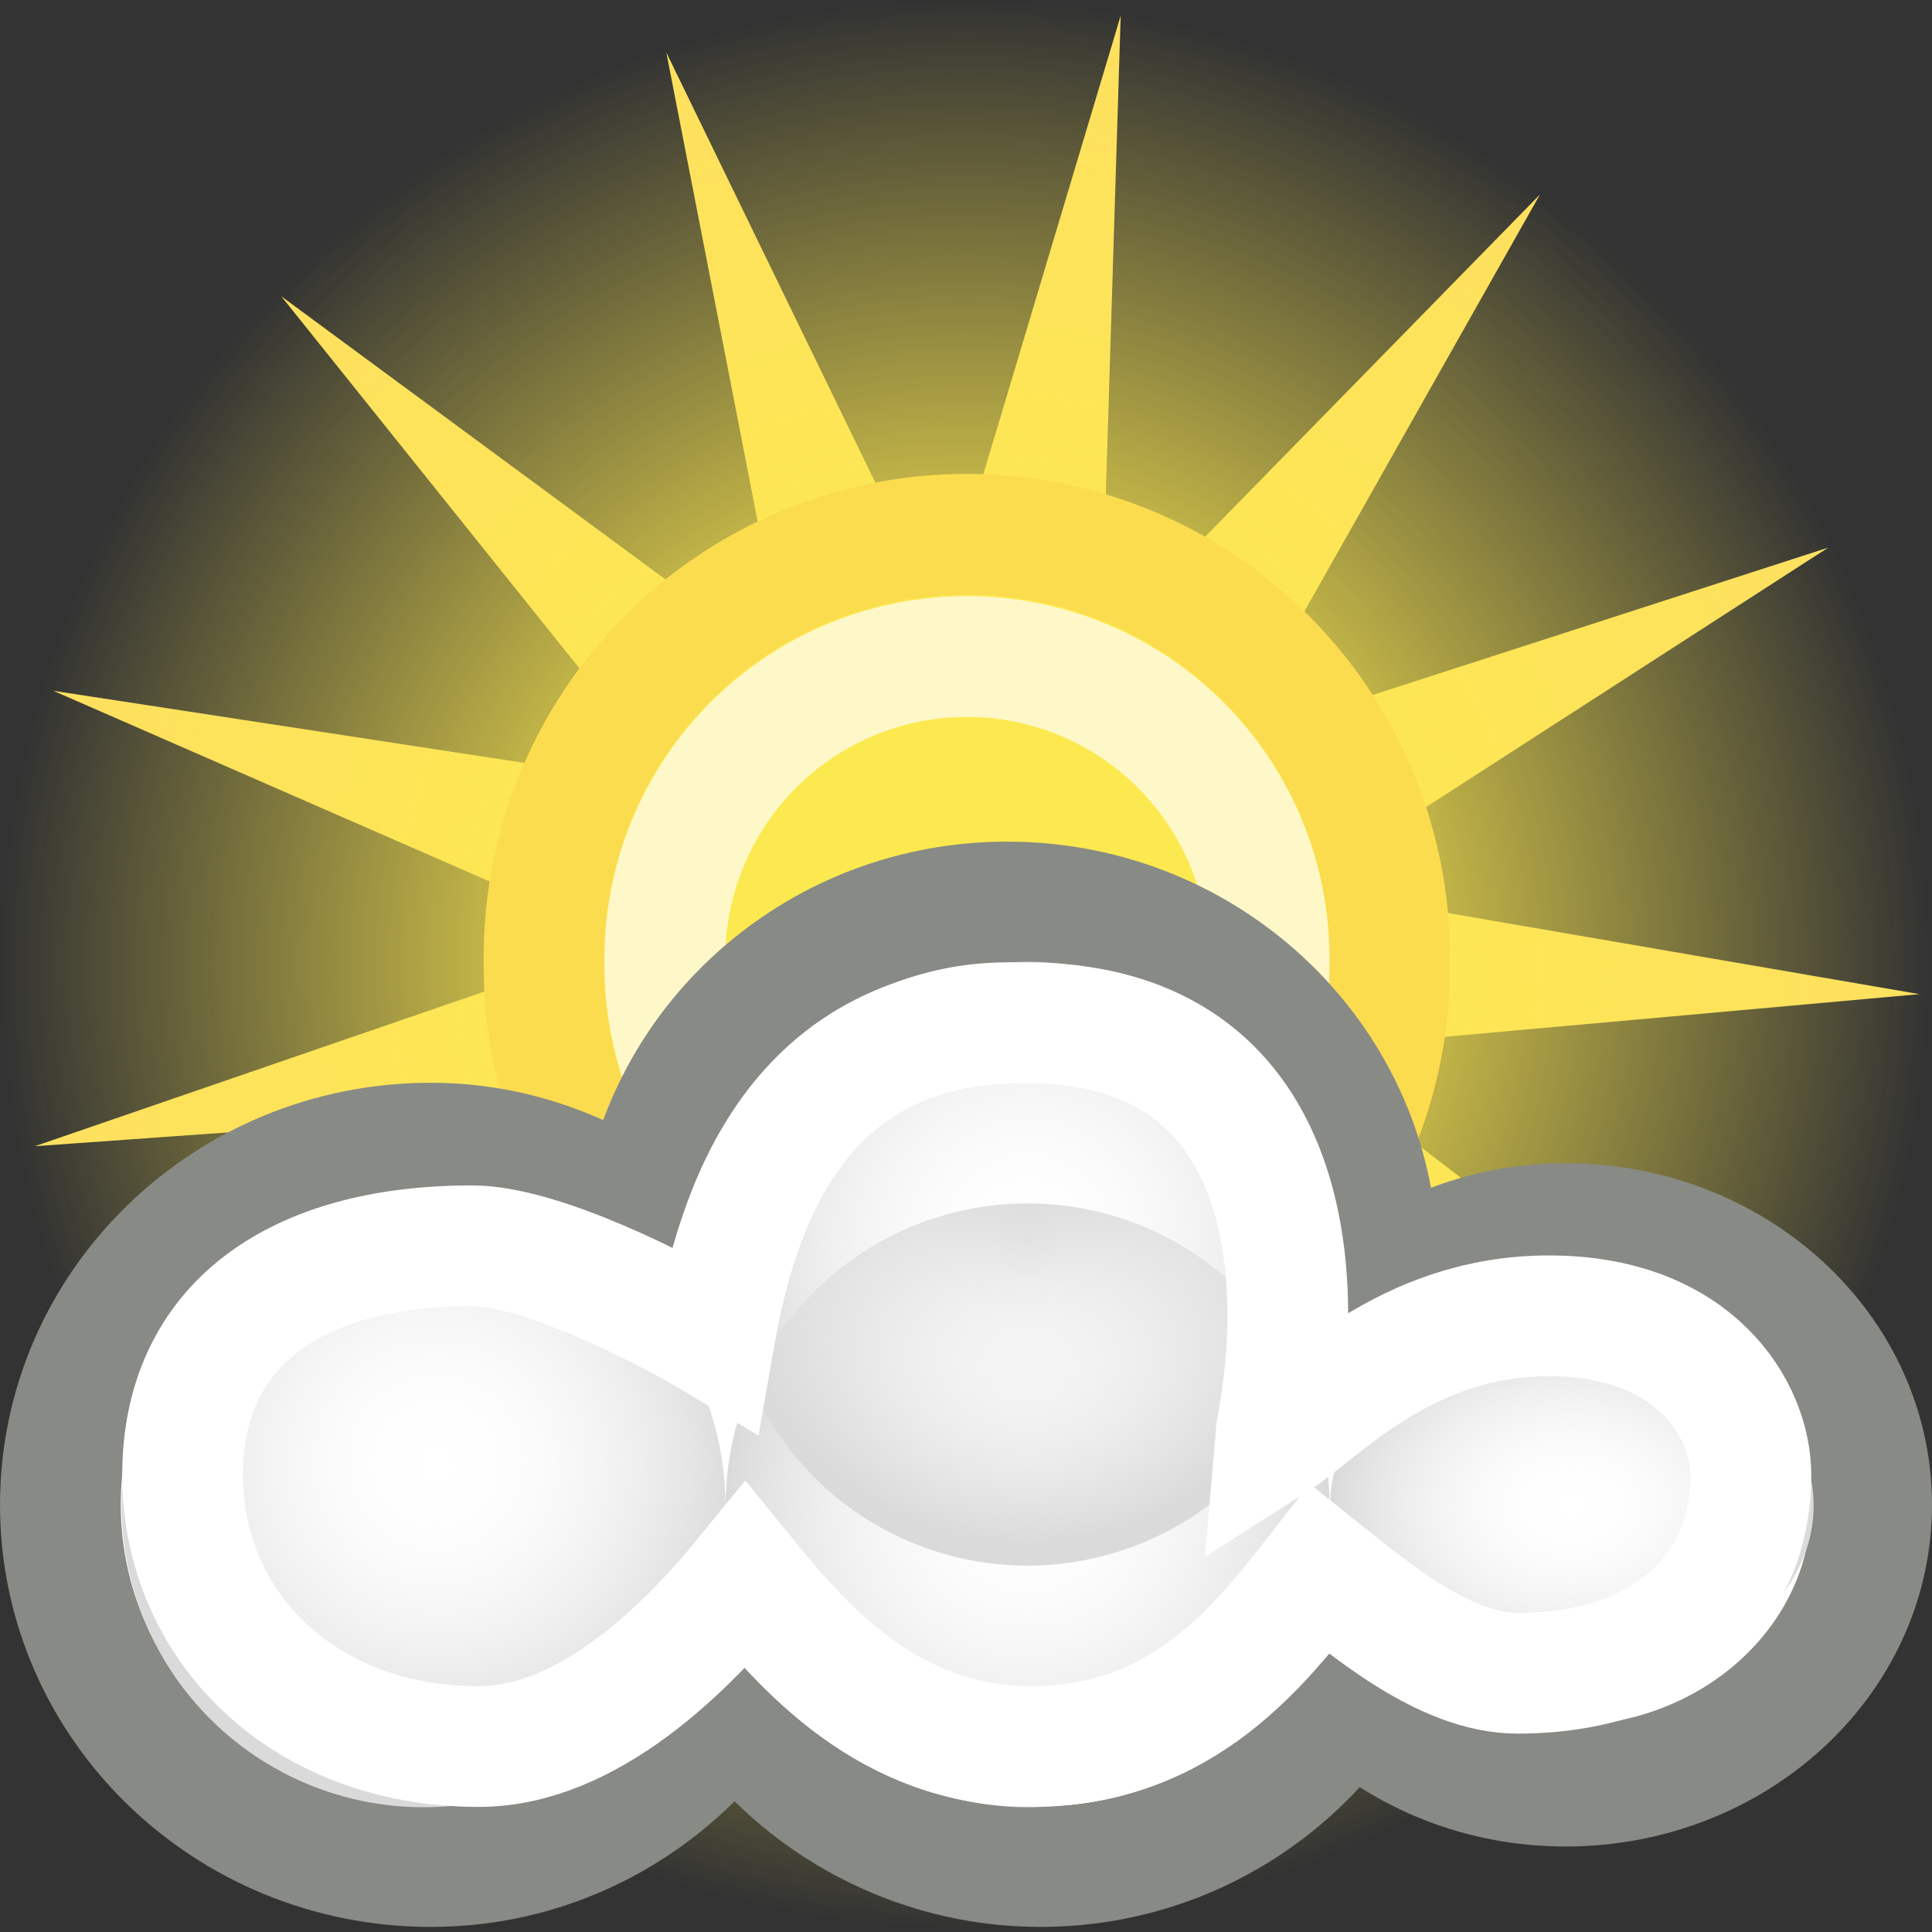
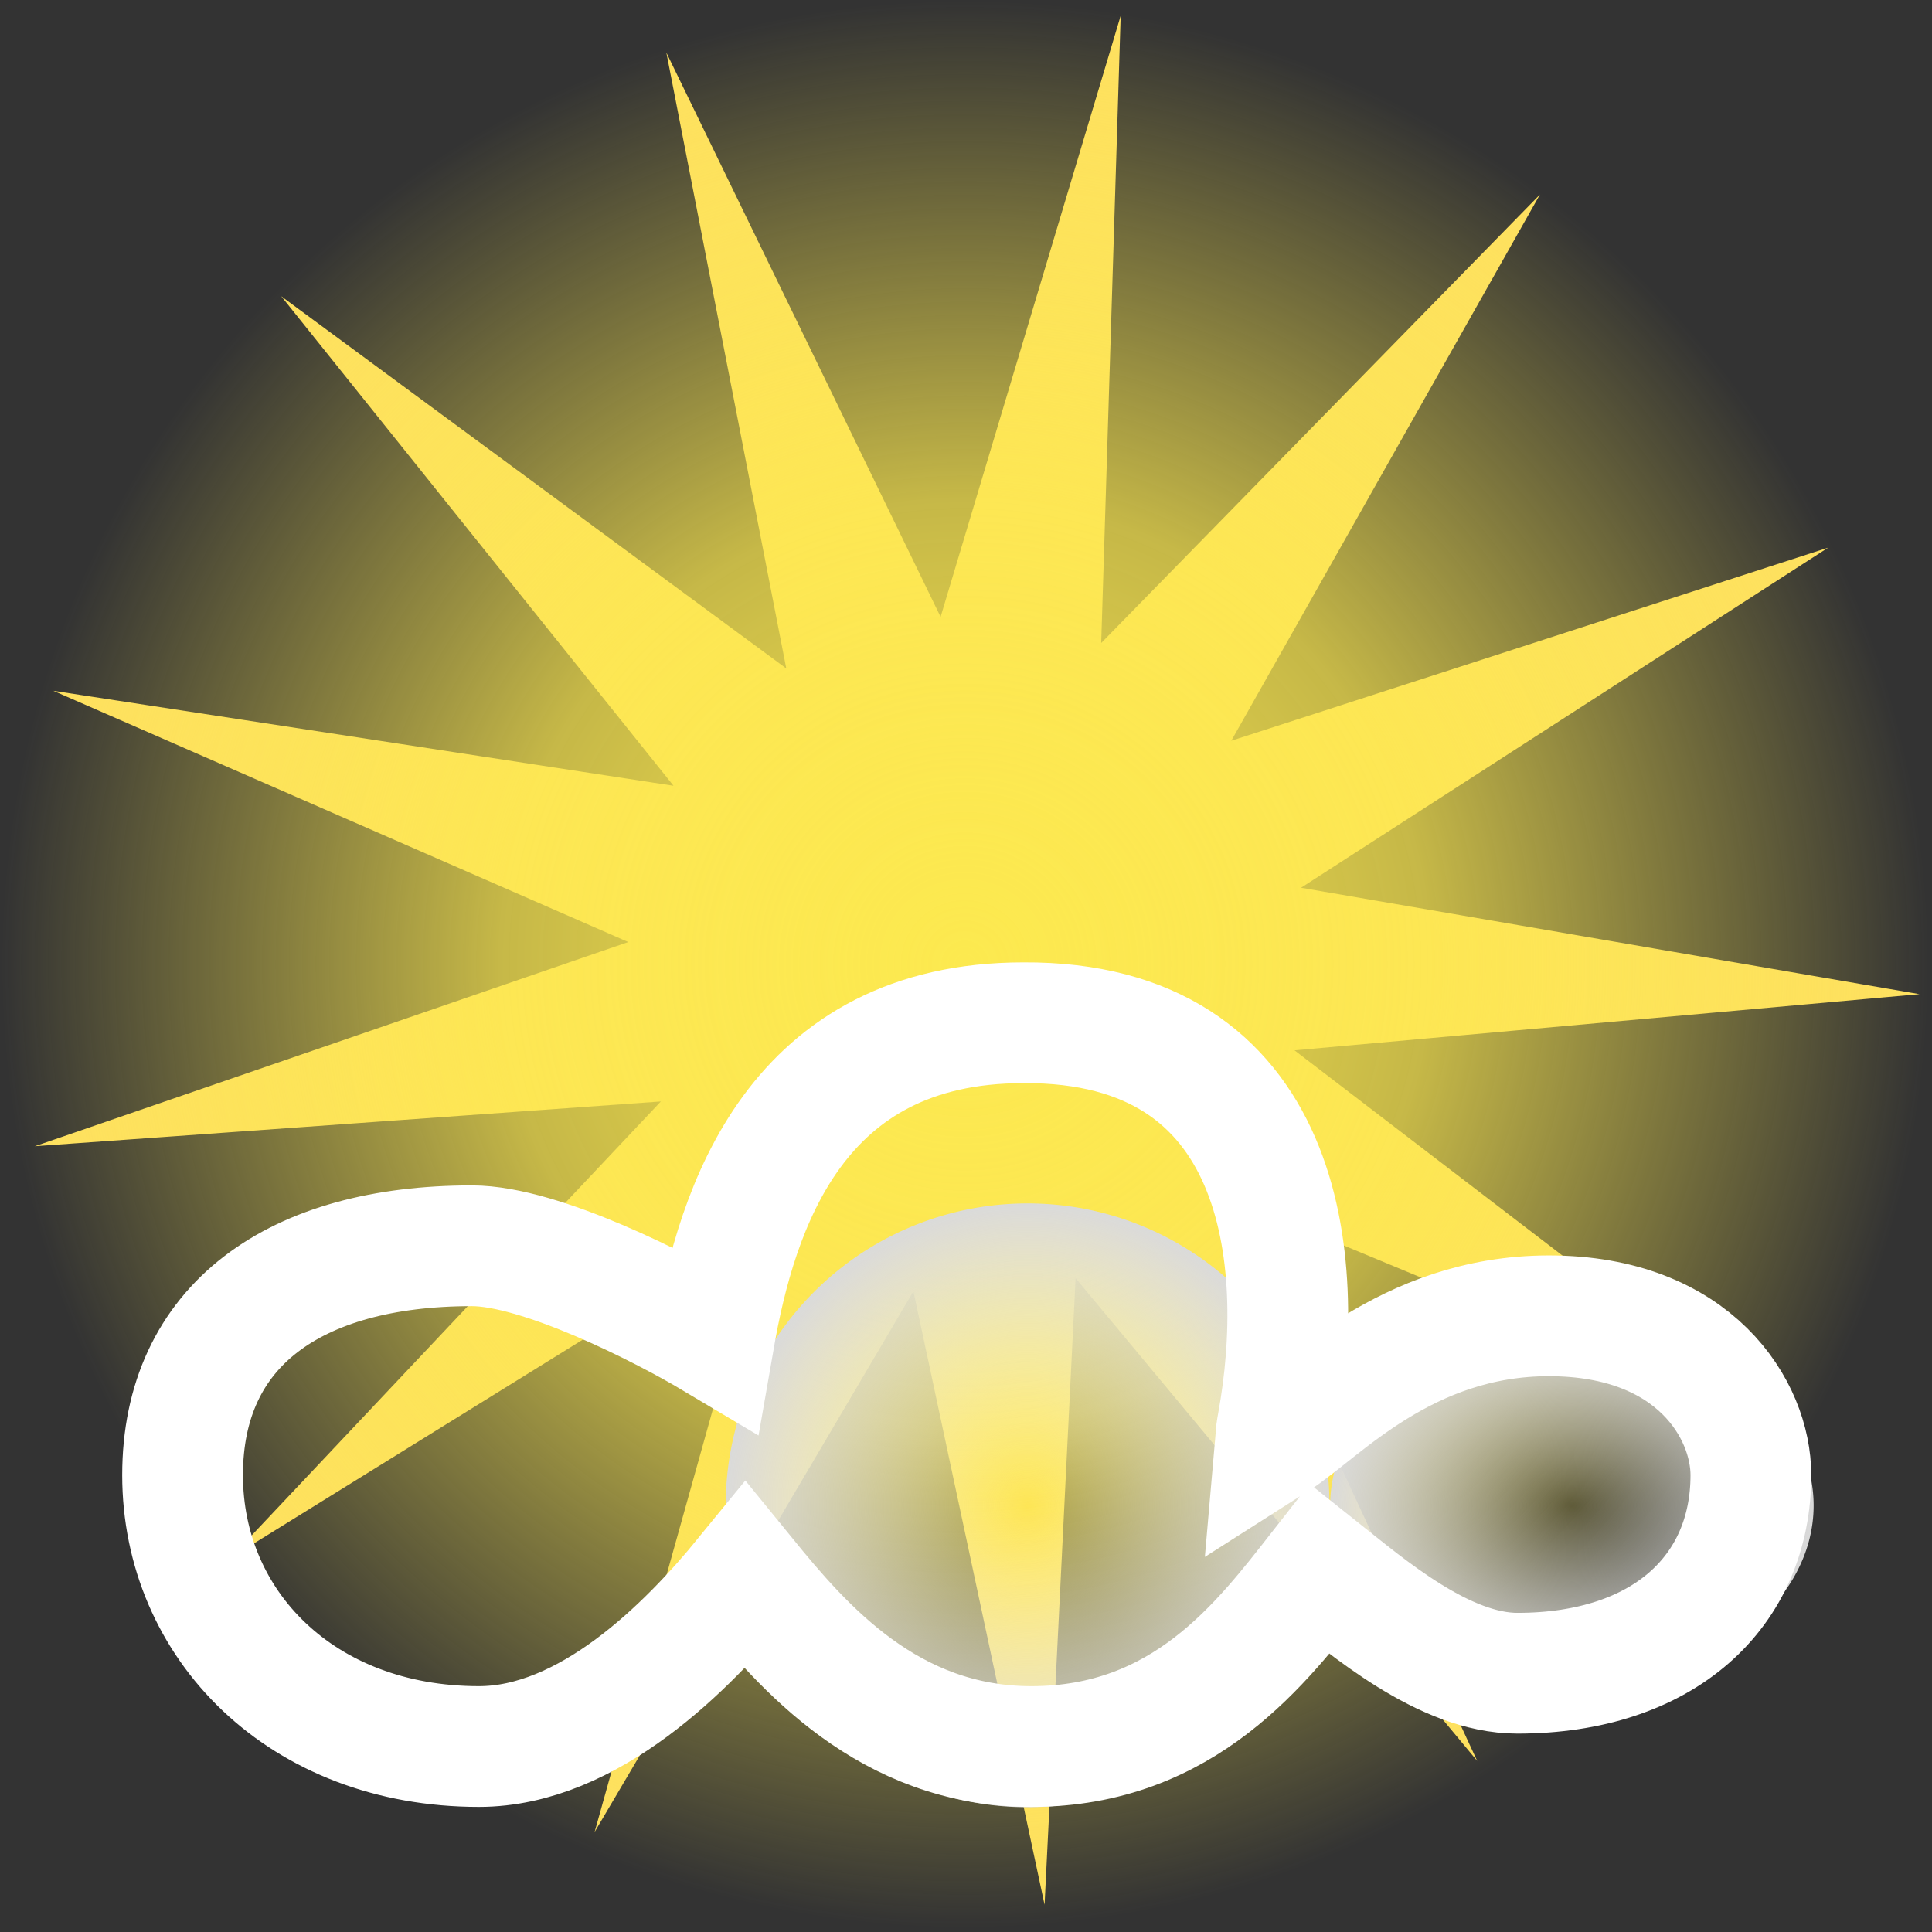
<svg xmlns="http://www.w3.org/2000/svg" xmlns:ns1="http://sodipodi.sourceforge.net/DTD/sodipodi-0.dtd" xmlns:ns2="http://www.inkscape.org/namespaces/inkscape" xmlns:xlink="http://www.w3.org/1999/xlink" width="16" height="16" id="svg11717" ns1:version="0.32" ns2:version="0.44+devel" ns1:docbase="/home/cornelius/Desktop/GAJIM iconset/sources/iconsets/transports/weather/16x16" ns1:docname="away.svg" ns2:output_extension="org.inkscape.output.svg.inkscape" ns2:export-filename="/home/cornelius/Desktop/GAJIM iconset/data/iconsets/transports/weather/16x16/away.png" ns2:export-xdpi="90" ns2:export-ydpi="90" version="1.0" ns1:modified="true">
  <rect width="100%" height="100%" fill="#333333" stroke="none" />
  <defs id="defs11719">
    <radialGradient ns2:collect="always" xlink:href="#linearGradient11771" id="radialGradient4951" gradientUnits="userSpaceOnUse" cx="12.681" cy="21.854" fx="12.681" fy="21.854" r="4.554" />
    <radialGradient ns2:collect="always" xlink:href="#linearGradient11771" id="radialGradient4949" gradientUnits="userSpaceOnUse" cx="12.681" cy="22.177" fx="12.681" fy="22.177" r="4.554" />
    <radialGradient ns2:collect="always" xlink:href="#linearGradient11771" id="radialGradient4947" gradientUnits="userSpaceOnUse" cx="12.681" cy="22.177" fx="12.681" fy="22.177" r="4.554" />
    <radialGradient ns2:collect="always" xlink:href="#linearGradient11771" id="radialGradient4945" gradientUnits="userSpaceOnUse" cx="12.681" cy="22.177" fx="12.681" fy="22.177" r="4.554" />
    <radialGradient ns2:collect="always" xlink:href="#linearGradient11795" id="radialGradient4911" gradientUnits="userSpaceOnUse" cx="10.672" cy="12.041" fx="10.672" fy="12.041" r="7.993" />
    <linearGradient id="linearGradient11795">
      <stop style="stop-color:#fce94f;stop-opacity:1;" offset="0" id="stop11797" />
      <stop id="stop5715" offset="0.483" style="stop-color:#fce94f;stop-opacity:0.73;" />
      <stop style="stop-color:#fce94f;stop-opacity:0;" offset="1" id="stop11799" />
    </linearGradient>
    <linearGradient id="linearGradient11771">
      <stop style="stop-color:#ffffff;stop-opacity:0;" offset="0" id="stop11773" />
      <stop style="stop-color:#dadada;stop-opacity:1;" offset="1" id="stop11775" />
    </linearGradient>
    <radialGradient ns2:collect="always" xlink:href="#linearGradient11771" id="radialGradient5783" gradientUnits="userSpaceOnUse" cx="12.872" cy="21.532" fx="12.872" fy="21.532" r="4.554" />
    <radialGradient ns2:collect="always" xlink:href="#linearGradient11771" id="radialGradient5785" gradientUnits="userSpaceOnUse" cx="12.681" cy="22.177" fx="12.681" fy="22.177" r="4.554" />
    <radialGradient ns2:collect="always" xlink:href="#linearGradient11771" id="radialGradient5787" gradientUnits="userSpaceOnUse" cx="12.681" cy="22.177" fx="12.681" fy="22.177" r="4.554" />
    <radialGradient ns2:collect="always" xlink:href="#linearGradient11771" id="radialGradient5789" gradientUnits="userSpaceOnUse" cx="12.681" cy="21.854" fx="12.681" fy="21.854" r="4.554" />
    <radialGradient gradientUnits="userSpaceOnUse" r="7.993" fy="12.041" fx="10.672" cy="12.041" cx="10.672" id="radialGradient11801" xlink:href="#linearGradient11795" ns2:collect="always" />
    <radialGradient gradientUnits="userSpaceOnUse" r="4.554" fy="22.177" fx="12.681" cy="22.177" cx="12.681" id="radialGradient11783" xlink:href="#linearGradient11771" ns2:collect="always" />
    <radialGradient gradientUnits="userSpaceOnUse" r="4.554" fy="22.177" fx="12.681" cy="22.177" cx="12.681" id="radialGradient11781" xlink:href="#linearGradient11771" ns2:collect="always" />
    <radialGradient gradientUnits="userSpaceOnUse" r="4.554" fy="21.854" fx="12.681" cy="21.854" cx="12.681" id="radialGradient11779" xlink:href="#linearGradient11771" ns2:collect="always" />
    <radialGradient gradientUnits="userSpaceOnUse" r="4.554" fy="21.532" fx="12.872" cy="21.532" cx="12.872" id="radialGradient11777" xlink:href="#linearGradient11771" ns2:collect="always" />
    <linearGradient id="linearGradient5164">
      <stop id="stop5166" offset="0" style="stop-color:#ffffff;stop-opacity:0;" />
      <stop id="stop5168" offset="1" style="stop-color:#dadada;stop-opacity:1;" />
    </linearGradient>
    <linearGradient id="linearGradient5156">
      <stop id="stop5158" offset="0" style="stop-color:#fce94f;stop-opacity:1;" />
      <stop style="stop-color:#fce94f;stop-opacity:0.73;" offset="0.483" id="stop5160" />
      <stop id="stop5162" offset="1" style="stop-color:#fce94f;stop-opacity:0;" />
    </linearGradient>
  </defs>
  <ns1:namedview id="base" pagecolor="#ffffff" bordercolor="#666666" borderopacity="1.0" ns2:pageopacity="0.0" ns2:pageshadow="2" ns2:zoom="15.836083" ns2:cx="11.688826" ns2:cy="10.377324" ns2:current-layer="g5735" showgrid="true" ns2:grid-bbox="true" ns2:document-units="px" ns2:window-width="879" ns2:window-height="627" ns2:window-x="85" ns2:window-y="103" width="16px" height="16px" />
  <g id="layer1" ns2:label="Layer 1" ns2:groupmode="layer">
    <g id="g5735" transform="translate(0,-1)">
      <path ns1:type="star" style="opacity:1;color:#000000;fill:#fce94f;fill-opacity:1;fill-rule:evenodd;stroke:#fee060;stroke-width:1.553;stroke-linecap:butt;stroke-linejoin:miter;marker:none;marker-start:none;marker-mid:none;marker-end:none;stroke-miterlimit:8;stroke-dasharray:none;stroke-dashoffset:0;stroke-opacity:1;visibility:visible;display:inline;overflow:visible;enable-background:accumulate" id="path4740" ns1:sides="13" ns1:cx="7.9926405" ns1:cy="7.962708" ns1:r1="6.2564874" ns1:r2="2.2335198" ns1:arg1="0.52359878" ns1:arg2="0.76525975" ns2:flatsided="false" ns2:rounded="0" ns2:randomized="0" d="M 13.411,11.091 L 9.603,9.51 L 11.337,13.251 L 8.7,10.081 L 8.496,14.199 L 7.634,10.167 L 5.54,13.719 L 6.651,9.748 L 3.146,11.92 L 5.975,8.92 L 1.863,9.214 L 5.761,7.873 L 1.983,6.222 L 6.058,6.846 L 3.48,3.629 L 6.799,6.075 L 6.011,2.028 L 7.813,5.736 L 8.996,1.787 L 8.868,5.908 L 11.751,2.961 L 9.723,6.55 L 13.645,5.281 L 10.181,7.516 L 14.244,8.215 L 10.138,8.584 L 13.411,11.091 z " transform="matrix(0.644,0,0,0.644,2.869,3.787)" />
      <g ns2:label="Layer 1" id="g5175" transform="translate(6.051e-3,0.964)">
        <path ns1:type="arc" style="opacity:1;color:#000000;fill:url(#radialGradient11801);fill-opacity:1;fill-rule:evenodd;stroke:none;stroke-width:0.696;stroke-linecap:butt;stroke-linejoin:miter;marker:none;marker-start:none;marker-mid:none;marker-end:none;stroke-miterlimit:4;stroke-dasharray:none;stroke-dashoffset:0;stroke-opacity:1;visibility:visible;display:inline;overflow:visible;enable-background:accumulate" id="path11793" ns1:cx="10.671737" ns1:cy="12.040726" ns1:rx="7.99264" ns1:ry="7.99264" d="M 18.664 12.041 A 7.993 7.993 0 1 1  2.679,12.041 A 7.993 7.993 0 1 1  18.664 12.041 z" transform="matrix(0.999,0,0,0.999,-2.676,-4.007)" />
-         <path transform="matrix(0.438,0,0,0.438,3.327,2.727)" d="M 18.664 12.041 A 7.993 7.993 0 1 1  2.679,12.041 A 7.993 7.993 0 1 1  18.664 12.041 z" ns1:ry="7.99264" ns1:rx="7.99264" ns1:cy="12.040726" ns1:cx="10.671737" id="path11791" style="opacity:1;color:#000000;fill:#fce94f;fill-opacity:1;fill-rule:evenodd;stroke:#fcdc4f;stroke-width:2.284;stroke-linecap:butt;stroke-linejoin:miter;marker:none;marker-start:none;marker-mid:none;marker-end:none;stroke-miterlimit:4;stroke-dasharray:none;stroke-dashoffset:0;stroke-opacity:1;visibility:visible;display:inline;overflow:visible;enable-background:accumulate" ns1:type="arc" />
-         <path ns1:type="arc" style="opacity:1;color:#000000;fill:none;fill-opacity:1;fill-rule:evenodd;stroke:#ffffff;stroke-width:3.197;stroke-linecap:butt;stroke-linejoin:miter;marker:none;marker-start:none;marker-mid:none;marker-end:none;stroke-miterlimit:4;stroke-dasharray:none;stroke-dashoffset:0;stroke-opacity:0.685;visibility:visible;display:inline;overflow:visible;enable-background:accumulate" id="path11803" ns1:cx="10.671737" ns1:cy="12.040726" ns1:rx="7.99264" ns1:ry="7.99264" d="M 18.664 12.041 A 7.993 7.993 0 1 1  2.679,12.041 A 7.993 7.993 0 1 1  18.664 12.041 z" transform="matrix(0.313,0,0,0.313,4.662,4.234)" />
-         <path id="path5180" d="M 8.335,7.506 C 6.794,7.506 5.528,8.62 5.309,10.065 C 4.81,9.721 4.219,9.503 3.562,9.503 C 1.868,9.503 0.494,10.845 0.494,12.498 C 0.494,14.152 1.868,15.494 3.562,15.494 C 4.61,15.494 5.523,14.967 6.076,14.183 C 6.63,14.967 7.564,15.494 8.612,15.494 C 9.681,15.494 10.619,14.952 11.169,14.142 C 11.628,14.564 12.259,14.828 12.958,14.828 C 14.358,14.828 15.494,13.785 15.494,12.498 C 15.494,11.212 14.358,10.169 12.958,10.169 C 12.36,10.169 11.815,10.37 11.382,10.689 C 11.386,10.626 11.403,10.566 11.403,10.502 C 11.403,8.848 10.028,7.506 8.335,7.506 z " style="opacity:1;color:#000000;fill:#ffffff;fill-opacity:1;fill-rule:evenodd;stroke:#888a85;stroke-width:1;stroke-linecap:butt;stroke-linejoin:miter;marker:none;marker-start:none;marker-mid:none;marker-end:none;stroke-miterlimit:4;stroke-dasharray:none;stroke-dashoffset:0;stroke-opacity:1;visibility:visible;display:inline;overflow:visible;enable-background:accumulate" />
        <g transform="matrix(0.667,0,0,0.631,-5,-1.461)" id="g5182">
-           <path ns1:type="arc" style="opacity:1;color:#000000;fill:url(#radialGradient11777);fill-opacity:1;fill-rule:evenodd;stroke:none;stroke-width:1.012;stroke-linecap:butt;stroke-linejoin:miter;marker:none;marker-start:none;marker-mid:none;marker-end:none;stroke-miterlimit:4;stroke-dasharray:none;stroke-dashoffset:0;stroke-opacity:1;visibility:visible;display:inline;overflow:visible;enable-background:accumulate" id="path5184" ns1:cx="12.68106" ns1:cy="22.176643" ns1:rx="4.5544653" ns1:ry="4.5544653" d="M 17.236 22.177 A 4.554 4.554 0 1 1  8.127,22.177 A 4.554 4.554 0 1 1  17.236 22.177 z" transform="matrix(0.823,0,0,0.87,2.309,2.835)" />
          <path ns1:type="arc" style="opacity:1;color:#000000;fill:url(#radialGradient11781);fill-opacity:1;fill-rule:evenodd;stroke:none;stroke-width:1.012;stroke-linecap:butt;stroke-linejoin:miter;marker:none;marker-start:none;marker-mid:none;marker-end:none;stroke-miterlimit:4;stroke-dasharray:none;stroke-dashoffset:0;stroke-opacity:1;visibility:visible;display:inline;overflow:visible;enable-background:accumulate" id="path5186" ns1:cx="12.68106" ns1:cy="22.176643" ns1:rx="4.5544653" ns1:ry="4.5544653" d="M 17.236 22.177 A 4.554 4.554 0 1 1  8.127,22.177 A 4.554 4.554 0 1 1  17.236 22.177 z" transform="matrix(0.823,0,0,0.87,9.809,2.835)" />
          <path transform="matrix(0.659,0,0,0.522,18.647,10.555)" d="M 17.236 22.177 A 4.554 4.554 0 1 1  8.127,22.177 A 4.554 4.554 0 1 1  17.236 22.177 z" ns1:ry="4.5544653" ns1:rx="4.5544653" ns1:cy="22.176643" ns1:cx="12.68106" id="path5188" style="opacity:1;color:#000000;fill:url(#radialGradient11783);fill-opacity:1;fill-rule:evenodd;stroke:none;stroke-width:1.262;stroke-linecap:butt;stroke-linejoin:miter;marker:none;marker-start:none;marker-mid:none;marker-end:none;stroke-miterlimit:4;stroke-dasharray:none;stroke-dashoffset:0;stroke-opacity:1;visibility:visible;display:inline;overflow:visible;enable-background:accumulate" ns1:type="arc" />
-           <path transform="matrix(0.823,0,0,0.87,9.809,-0.336)" d="M 17.236 22.177 A 4.554 4.554 0 1 1  8.127,22.177 A 4.554 4.554 0 1 1  17.236 22.177 z" ns1:ry="4.5544653" ns1:rx="4.5544653" ns1:cy="22.176643" ns1:cx="12.68106" id="path5190" style="opacity:1;color:#000000;fill:url(#radialGradient11779);fill-opacity:1;fill-rule:evenodd;stroke:none;stroke-width:1.012;stroke-linecap:butt;stroke-linejoin:miter;marker:none;marker-start:none;marker-mid:none;marker-end:none;stroke-miterlimit:4;stroke-dasharray:none;stroke-dashoffset:0;stroke-opacity:1;visibility:visible;display:inline;overflow:visible;enable-background:accumulate" ns1:type="arc" />
        </g>
        <path ns1:nodetypes="ccssscccssscsc" style="opacity:1;color:#000000;fill:none;fill-opacity:1;fill-rule:evenodd;stroke:#ffffff;stroke-width:1;stroke-linecap:butt;stroke-linejoin:miter;marker:none;marker-start:none;marker-mid:none;marker-end:none;stroke-miterlimit:4;stroke-dasharray:none;stroke-dashoffset:0;stroke-opacity:1;visibility:visible;display:inline;overflow:visible;enable-background:accumulate" d="M 8.469,8.506 C 6.582,8.506 6.097,10.038 5.908,11.123 C 5.475,10.865 4.47,10.353 3.902,10.353 C 2.435,10.353 1.506,11.012 1.506,12.252 C 1.506,13.493 2.493,14.5 3.96,14.5 C 4.867,14.5 5.686,13.676 6.166,13.088 C 6.645,13.676 7.352,14.5 8.535,14.5 C 9.801,14.5 10.447,13.638 10.923,13.03 C 11.32,13.346 11.954,13.893 12.56,13.893 C 13.771,13.893 14.494,13.217 14.494,12.252 C 14.494,11.716 14.033,10.933 12.821,10.933 C 11.634,10.933 10.932,11.727 10.556,11.966 C 10.56,11.919 10.566,11.873 10.575,11.826 C 10.822,10.471 10.634,8.493 8.469,8.506 z " id="path5192" />
      </g>
    </g>
  </g>
</svg>